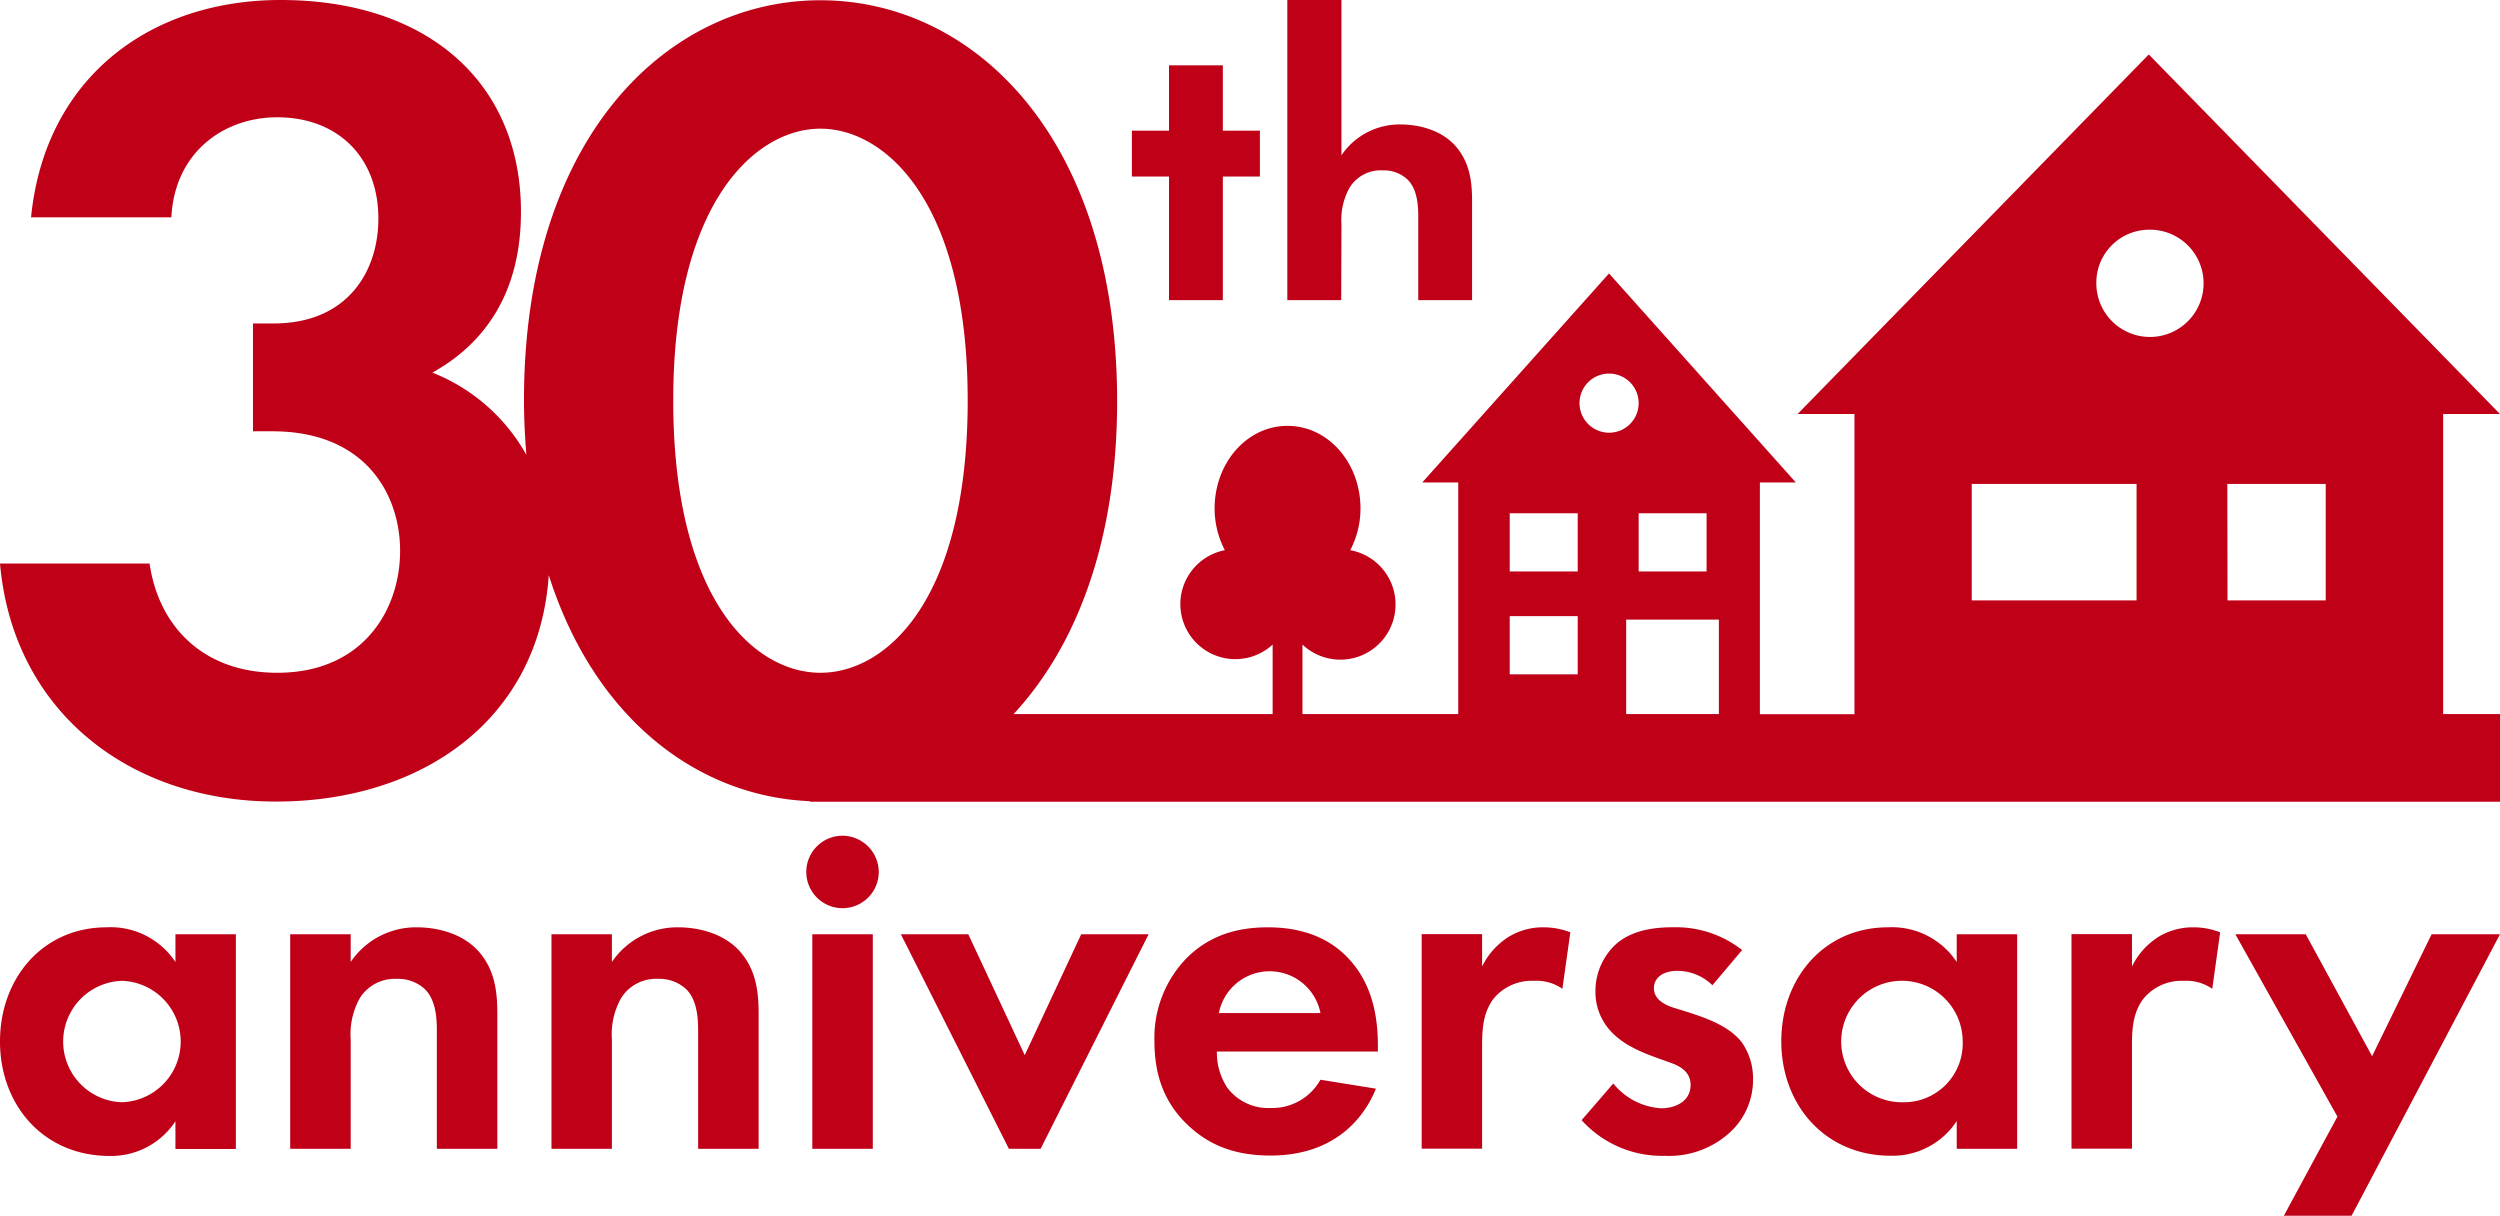
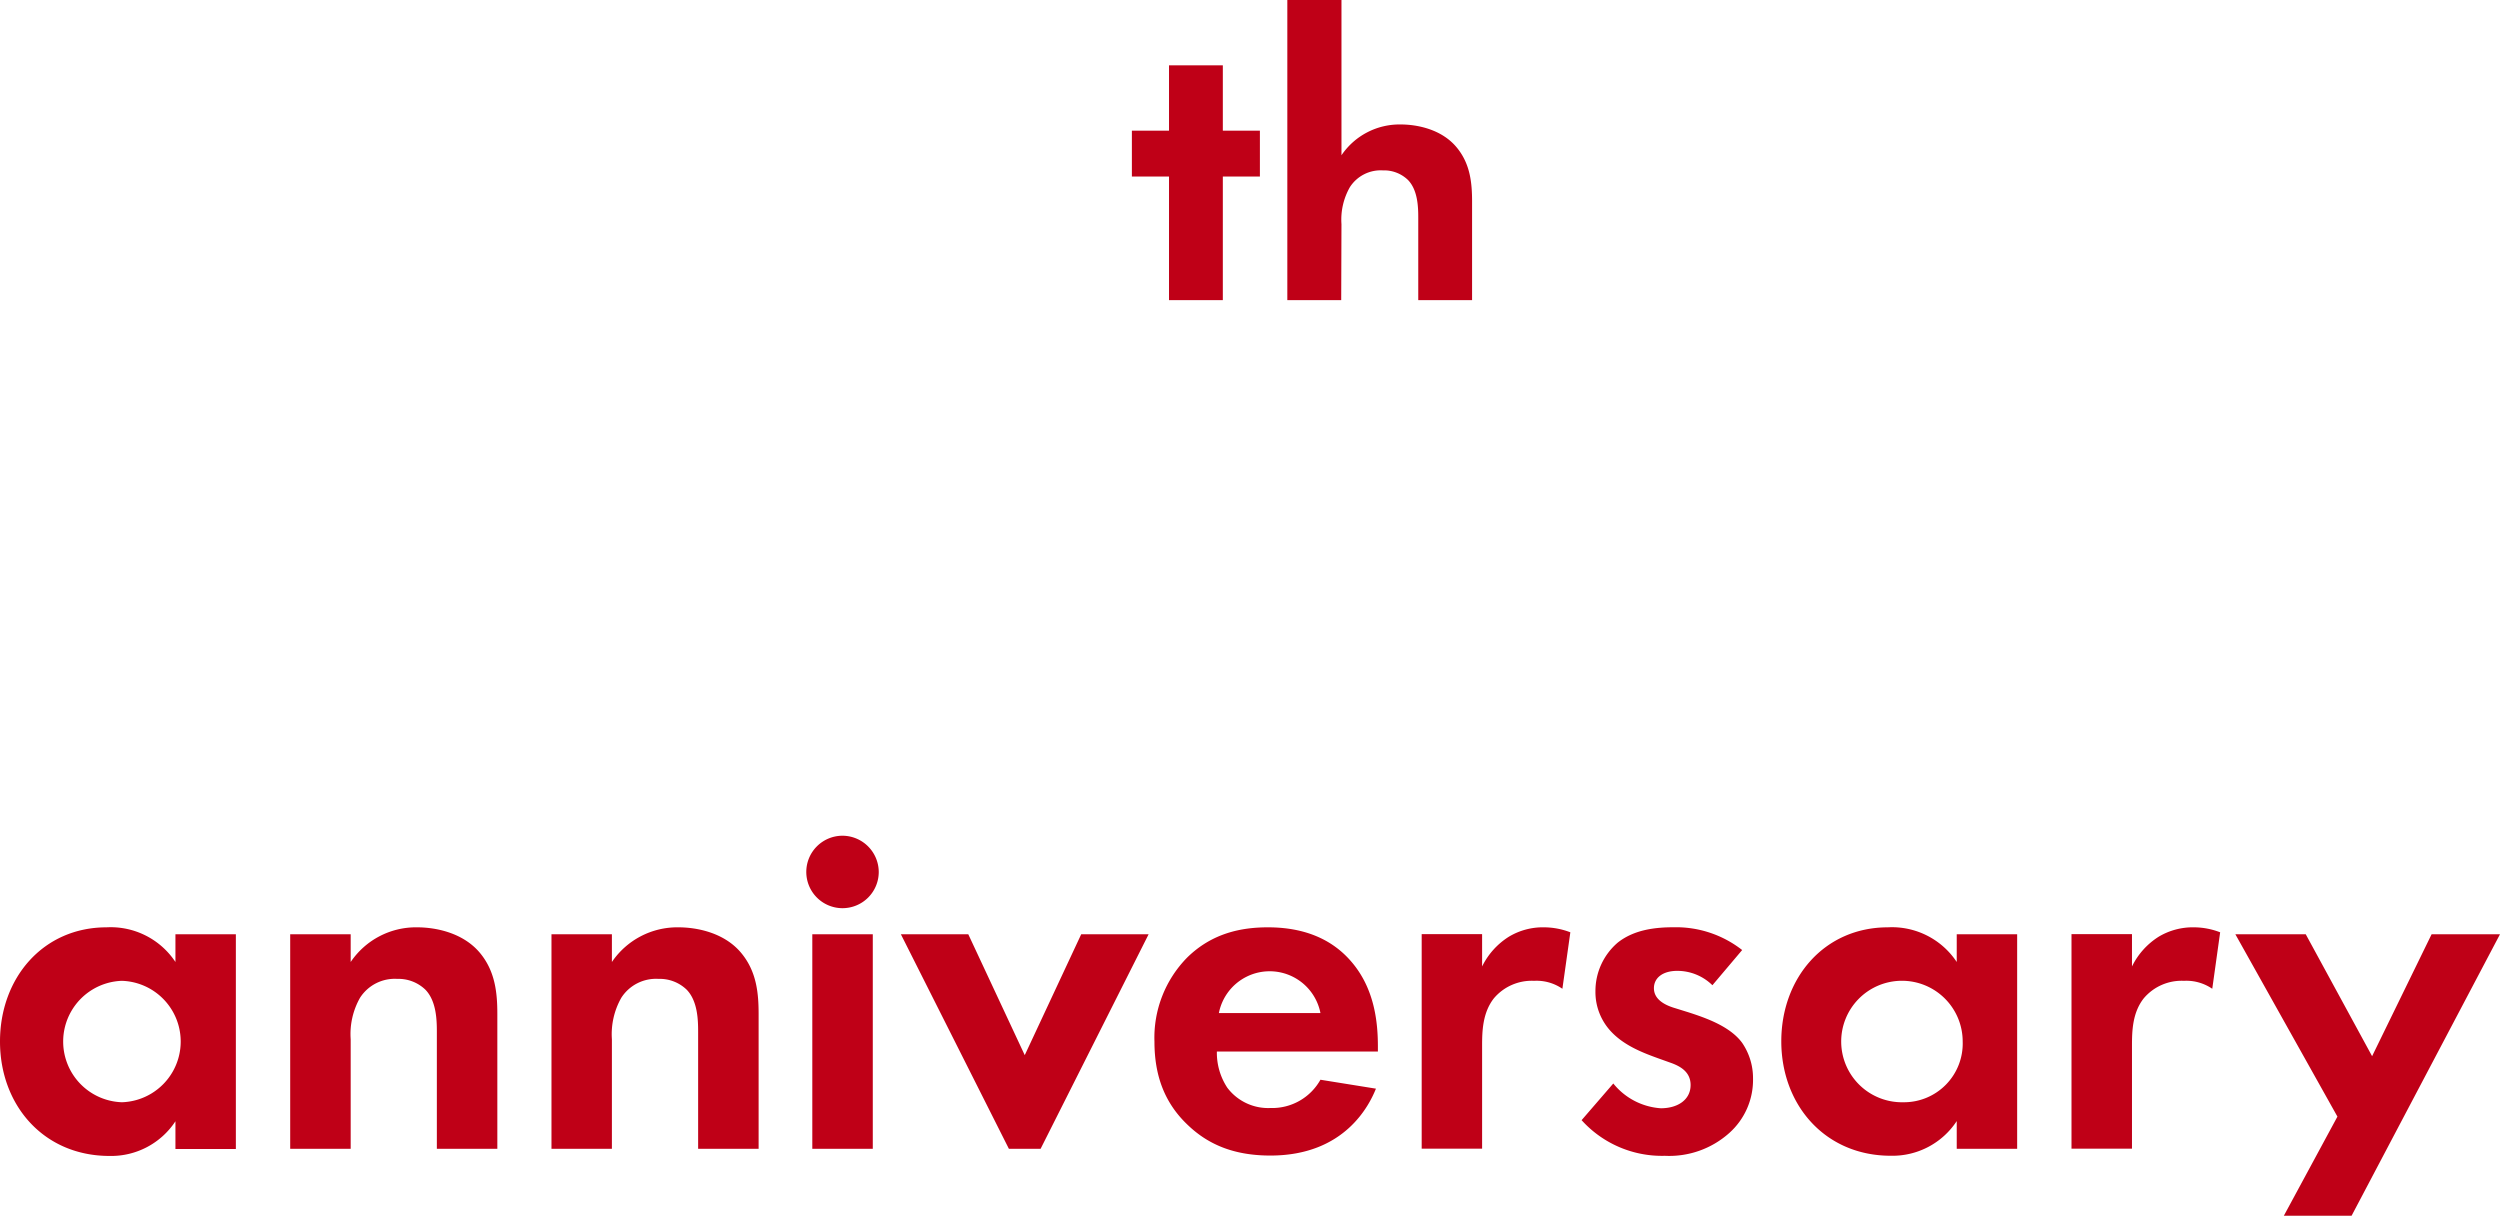
<svg xmlns="http://www.w3.org/2000/svg" width="386.46" height="187.93" viewBox="0 0 386.46 187.93">
  <defs>
    <style>.cls-1{fill:#bf0017}</style>
  </defs>
  <g id="レイヤー_2" data-name="レイヤー 2">
    <g id="text_image" data-name="text, image">
-       <path class="cls-1" d="M377.67 64h8.79L332.17 8.42 277.88 64h8.79v46.4h-14.62V74.58h5.56l-28.88-32.31-28.87 32.31h5.56v35.8h-24.08V99.64a8.53 8.53 0 1 0 7.39-14.59 14 14 0 0 0 1.58-6.44c0-7.06-5-12.78-11.28-12.78s-11.27 5.72-11.27 12.78a14 14 0 0 0 1.58 6.44 8.5 8.5 0 1 0 7.39 14.59v10.74h-40.04c9.58-10.34 16-26.49 16-48.34 0-40.88-22.23-62-45.87-62S81 21.16 81 61.87c0 2.92.15 5.71.37 8.44A28.74 28.74 0 0 0 66.84 57.6c12.45-6.93 13.69-18.67 13.69-24.89C80.53 12.8 66.13 0 43.38 0 23.11 0 6.93 12.09 4.8 33.6h21.69c.51-10.13 8.18-15.47 16.35-15.47 9.43 0 15.65 6.23 15.65 15.65C58.49 42 53.69 50 42.31 50h-3.2v16.67h3c14.4 0 19.74 9.77 19.74 18.49 0 9.06-5.69 18.84-19 18.84-11.37 0-18.31-7.11-19.73-16.89H0c2 22.76 19.91 36.8 42.66 36.8 22.48 0 40.66-12.58 42.17-35 7.14 22.44 23.26 34.24 40.38 34.94v.09h261.25v-13.56h-8.79zm-273.6-2.11c0-30.76 12.81-42 22.76-42s22.76 11.2 22.76 42C149.59 92.8 137 104 126.83 104s-22.76-11.2-22.76-42.13zm149.24 17.45h10.5v9h-10.5zm-4.58-21.59a4.57 4.57 0 1 1-4.56 4.56 4.56 4.56 0 0 1 4.56-4.56zm-15.35 21.59h10.51v9h-10.51zm0 15.9h10.51v9h-10.51zm18 15.14v-14.6h14.33v14.6zm92.93-35.57h15.21v18h-15.18zm-12.17-39.3a8.29 8.29 0 1 1-8.08 8.29 8.18 8.18 0 0 1 8.11-8.29zm-27.34 39.3h25.48v18H304.8z" />
      <path class="cls-1" d="M180.71 46.4h8.32V27.29h5.73V20.2h-5.73V10.1h-8.32v10.1h-5.74v7.09h5.74V46.4zm26.66-11.74a10.14 10.14 0 0 1 1.3-5.73 5.66 5.66 0 0 1 5.11-2.59 5.31 5.31 0 0 1 3.89 1.5c1.5 1.57 1.57 4.16 1.57 5.8V46.4h8.32V31.18c0-2.87-.27-5.8-2.32-8.32-2.32-2.87-6.14-3.62-8.73-3.62a10.84 10.84 0 0 0-9.14 4.76V0H199v46.4h8.33zM27.12 148.71a12 12 0 0 0-10.65-5.36C6.67 143.35 0 151.16 0 161s6.74 17.69 16.93 17.69a11.89 11.89 0 0 0 10.19-5.36v4.29h9.34v-33.2h-9.34zm-8.27 21.68a9.39 9.39 0 0 1 0-18.77 9.39 9.39 0 0 1 0 18.77zm45.62-27.04a12.17 12.17 0 0 0-10.26 5.36v-4.29h-9.35v33.17h9.35v-16.93a11.38 11.38 0 0 1 1.45-6.43 6.38 6.38 0 0 1 5.75-2.91 6 6 0 0 1 4.36 1.68c1.69 1.76 1.76 4.67 1.76 6.51v18.08h9.35v-20.84c0-3.21-.31-6.51-2.6-9.34-2.61-3.22-6.9-4.06-9.81-4.06zm40.39 0a12.21 12.21 0 0 0-10.27 5.36v-4.29h-9.34v33.17h9.34v-16.93a11.4 11.4 0 0 1 1.46-6.43 6.37 6.37 0 0 1 5.75-2.91 6 6 0 0 1 4.36 1.68c1.69 1.76 1.76 4.67 1.76 6.51v18.08h9.35v-20.84c0-3.21-.31-6.51-2.61-9.34-2.6-3.22-6.89-4.06-9.8-4.06zm20.71 1.07h9.35v33.17h-9.35zm4.68-15.23a5.6 5.6 0 1 0 5.59 5.59 5.63 5.63 0 0 0-5.59-5.59zm28.16 33.92l-8.73-18.69h-10.42l16.7 33.17h4.9l16.7-33.17h-10.42l-8.73 18.69zM196 143.35c-4 0-8.58.84-12.48 4.67a17.67 17.67 0 0 0-5.06 13c0 5.2 1.53 9.49 5.21 12.94 3.3 3.14 7.36 4.67 12.72 4.67 11.56 0 15.32-7.89 16.31-10.34l-8.58-1.38a8.55 8.55 0 0 1-7.73 4.37 7.91 7.91 0 0 1-6.67-3.14 9.81 9.81 0 0 1-1.61-5.59H213v-.77c0-3.6-.46-8.81-4-13-2.33-2.78-6.23-5.43-13-5.43zm-7.58 13.25a8 8 0 0 1 15.7 0zm44.83-11.8a11.32 11.32 0 0 0-4.14 4.6v-5h-9.34v33.17h9.34v-15.91c0-2.3.08-5.13 1.84-7.36a7.66 7.66 0 0 1 6.2-2.68 7 7 0 0 1 4.37 1.23l1.23-8.73a11.4 11.4 0 0 0-4-.77 10.21 10.21 0 0 0-5.5 1.45zm27.64 11.65l-2.22-.69c-2.61-.84-3-2.15-3-3 0-1.61 1.38-2.68 3.6-2.68a7.74 7.74 0 0 1 5.44 2.22l4.6-5.44a16.6 16.6 0 0 0-10.58-3.52c-2.68 0-6.05.31-8.65 2.37a9.84 9.84 0 0 0-3.45 7.51 8.92 8.92 0 0 0 2.53 6.36c2 2.07 4.75 3.14 7.12 4l2.15.77c1.22.46 2.91 1.3 2.91 3.37 0 2.3-2 3.6-4.6 3.6a10.31 10.31 0 0 1-7.35-3.83l-4.9 5.67a16.74 16.74 0 0 0 12.87 5.51 13.91 13.91 0 0 0 9.95-3.52 11 11 0 0 0 3.68-8.43 9.65 9.65 0 0 0-1.68-5.51c-1.91-2.62-5.82-3.92-8.42-4.76zm41.59-7.74a12 12 0 0 0-10.65-5.36c-9.8 0-16.47 7.81-16.47 17.62s6.74 17.69 16.93 17.69a11.88 11.88 0 0 0 10.19-5.36v4.29h9.34v-33.17h-9.34zm-8.27 21.68a9.39 9.39 0 1 1 9.19-9.39 9.08 9.08 0 0 1-9.19 9.39zm39.49-25.59a11.32 11.32 0 0 0-4.13 4.6v-5h-9.35v33.17h9.35v-15.91c0-2.3.07-5.13 1.84-7.36a7.66 7.66 0 0 1 6.2-2.68 7.05 7.05 0 0 1 4.37 1.23l1.22-8.73a11.3 11.3 0 0 0-4-.77 10.28 10.28 0 0 0-5.5 1.45zm32.99 18.47l-10.26-18.85h-10.88l15.78 28.19-8.28 15.32h10.47l22.94-43.51h-10.57l-9.2 18.85z" />
    </g>
  </g>
</svg>